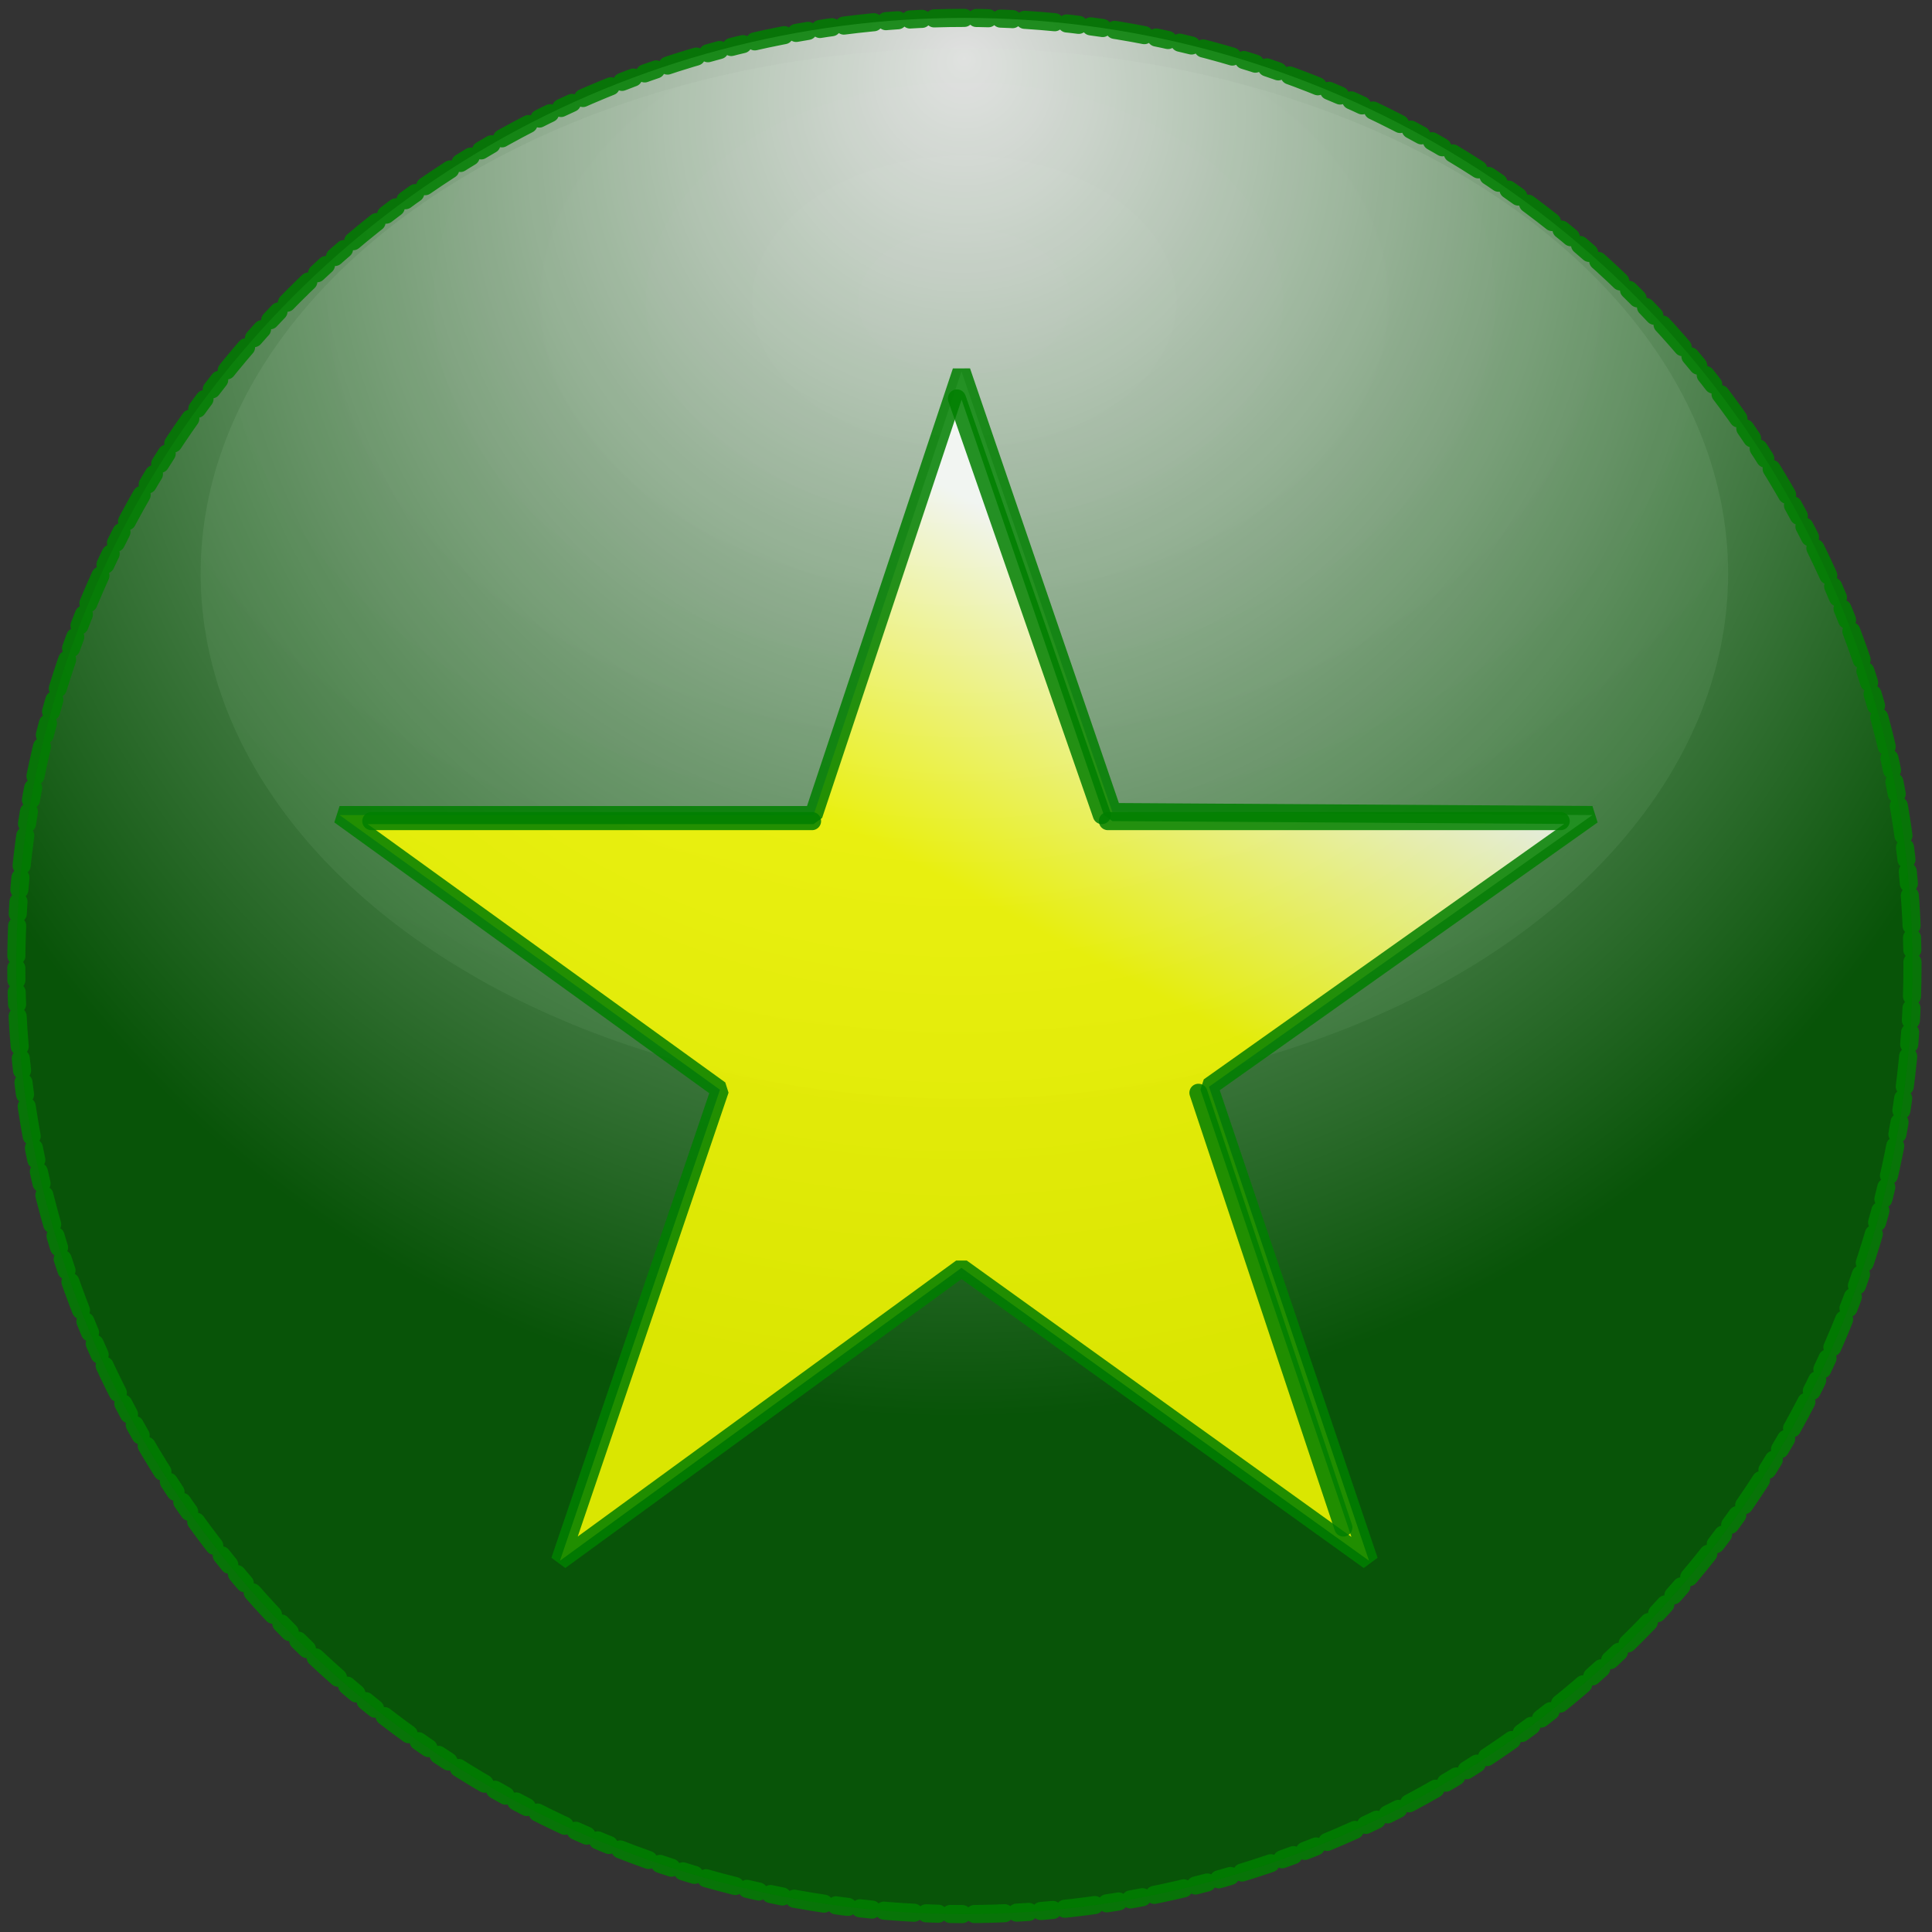
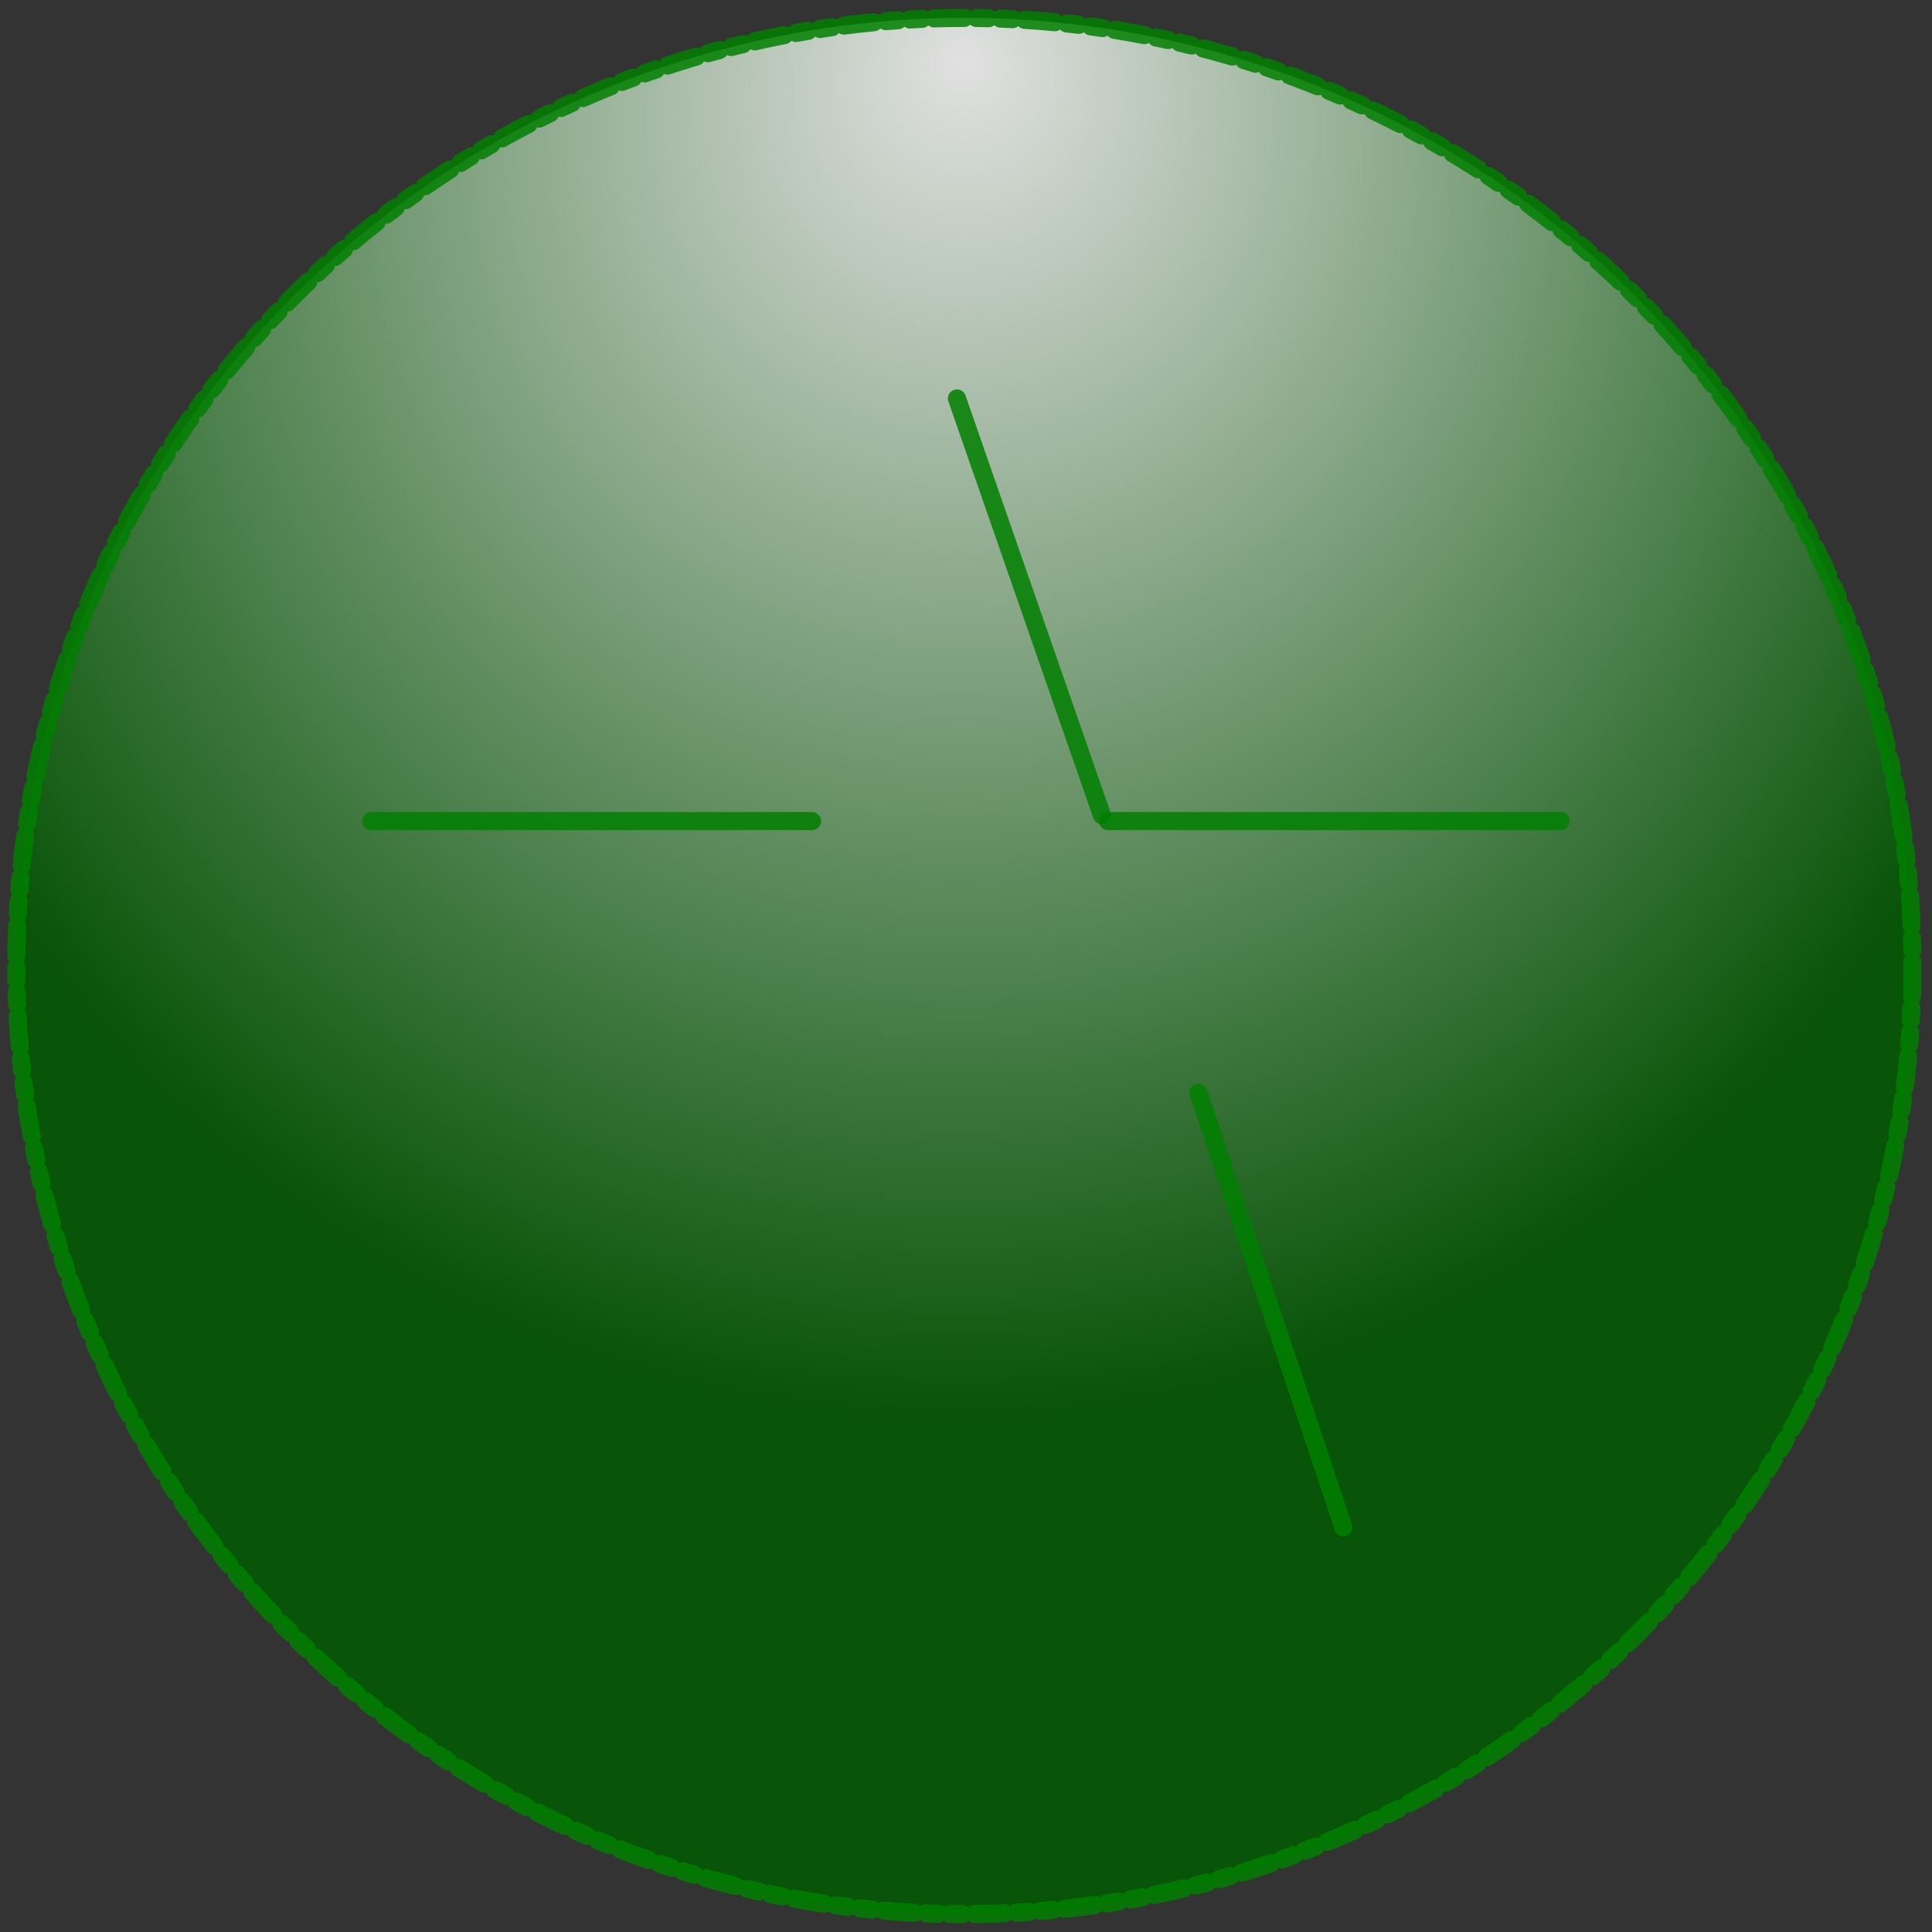
<svg xmlns="http://www.w3.org/2000/svg" width="320" height="320">
  <rect width="100%" height="100%" fill="#333333" stroke="none" />
  <title>Star</title>
  <g>
    <title>Layer 1</title>
    <defs>
      <radialGradient fy="0.016" fx="0.5" r="0.604" cy="0.137" cx="0.496" id="svg_21">
        <stop stop-color="#ffffff" offset="0" />
        <stop stop-color="#005900" offset="1" />
      </radialGradient>
      <radialGradient fy="0.242" fx="0.5" r="1.763" cy="0.242" cx="0.5" id="svg_53">
        <stop stop-color="#ffffff" offset="0" />
        <stop stop-color="#007f00" offset="1" />
      </radialGradient>
      <linearGradient y2="0.457" x2="0.535" y1="0.207" x1="0.68" id="svg_78">
        <stop stop-color="#ffffff" offset="0" />
        <stop stop-color="#ffff00" offset="1" />
      </linearGradient>
    </defs>
    <circle id="svg_6" r="157.035" cy="160" cx="159.732" opacity="0.85" stroke-linecap="round" stroke-linejoin="bevel" stroke-dasharray="5,2,2,2,2,2" stroke-width="3" stroke="#007f00" fill="url(#svg_21)" />
-     <ellipse ry="87" rx="126.5" id="svg_7" cy="95" cx="159.732" opacity="0.1" stroke-linecap="round" stroke-linejoin="bevel" stroke-dasharray="5,2,2,2,2,2" stroke-width="0" stroke="#007f00" fill="url(#svg_53)" />
    <path id="svg_22" d="m481.75,79l128.5,80l-128.5,80l0,-50l58.5,-30l-58.5,-30l0,-50z" stroke-linecap="round" stroke-linejoin="bevel" stroke-width="3" stroke="#025402" fill="#ffffff" />
-     <line stroke-width="4" id="svg_54" y2="430" x2="639" y1="353" x1="517" stroke-linecap="round" stroke-linejoin="bevel" stroke="#025b02" fill="none" />
-     <line id="svg_55" y2="281" x2="598" y1="310" x1="542" stroke-linecap="round" stroke-linejoin="bevel" stroke-width="4" stroke="#025b02" fill="none" />
-     <path id="svg_72" d="m159.25,61.5l-24.5,73.5l-78.5,0l63,45.5l-26.5,78l66.5,-48.5l67.5,48.5l-26.5,-78.5l63.5,-45l-79.5,-0.5l-25,-73z" opacity="0.85" stroke-linecap="round" stroke-linejoin="bevel" stroke-dasharray="null" stroke-width="3" stroke="#007f00" fill="url(#svg_78)" />
    <line id="svg_73" y2="135" x2="182.5" y1="66" x1="158.5" opacity="0.85" stroke-linecap="round" stroke-linejoin="bevel" stroke-dasharray="null" stroke-width="3" stroke="#007f00" fill="none" />
    <line id="svg_74" y2="253" x2="222.5" y1="181" x1="198.5" opacity="0.85" stroke-linecap="round" stroke-linejoin="bevel" stroke-dasharray="null" stroke-width="3" stroke="#007f00" fill="none" />
    <line id="svg_75" y2="136" x2="258.5" y1="136" x1="183.5" opacity="0.85" stroke-linecap="round" stroke-linejoin="bevel" stroke-dasharray="null" stroke-width="3" stroke="#007f00" fill="none" />
    <line id="svg_76" y2="136" x2="134.5" y1="136" x1="61.5" opacity="0.85" stroke-linecap="round" stroke-linejoin="bevel" stroke-dasharray="null" stroke-width="3" stroke="#007f00" fill="none" />
  </g>
</svg>